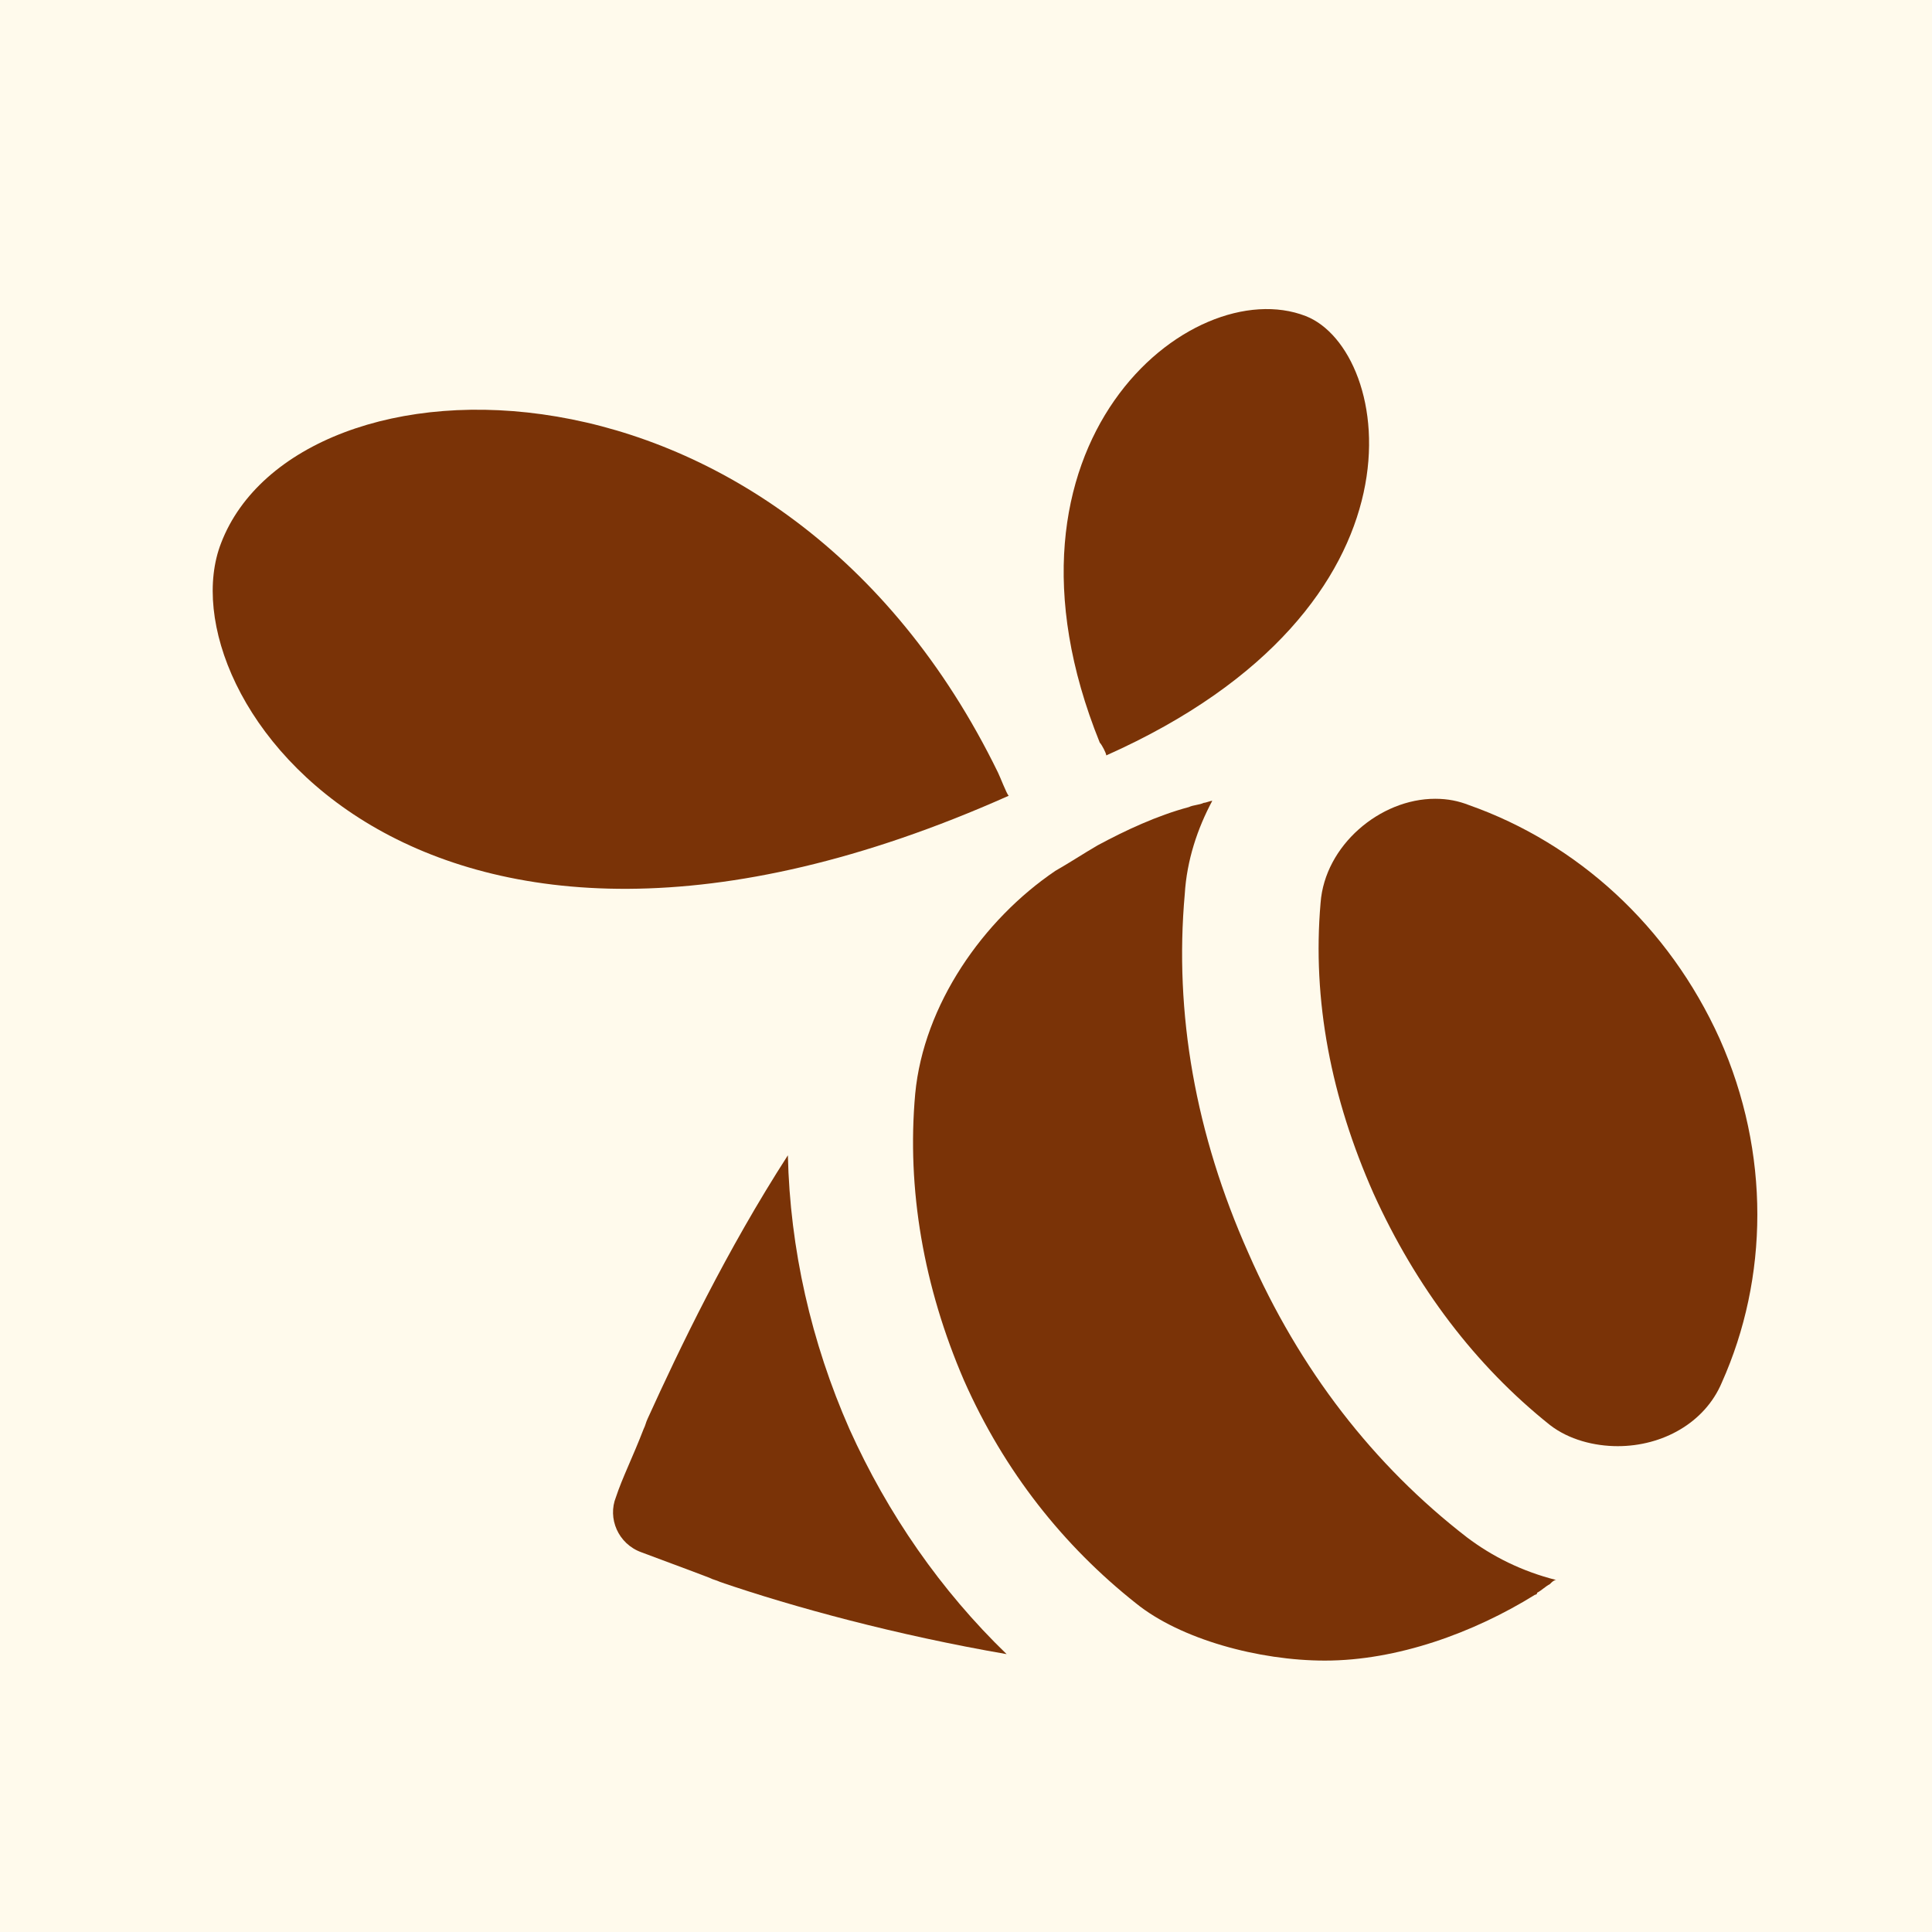
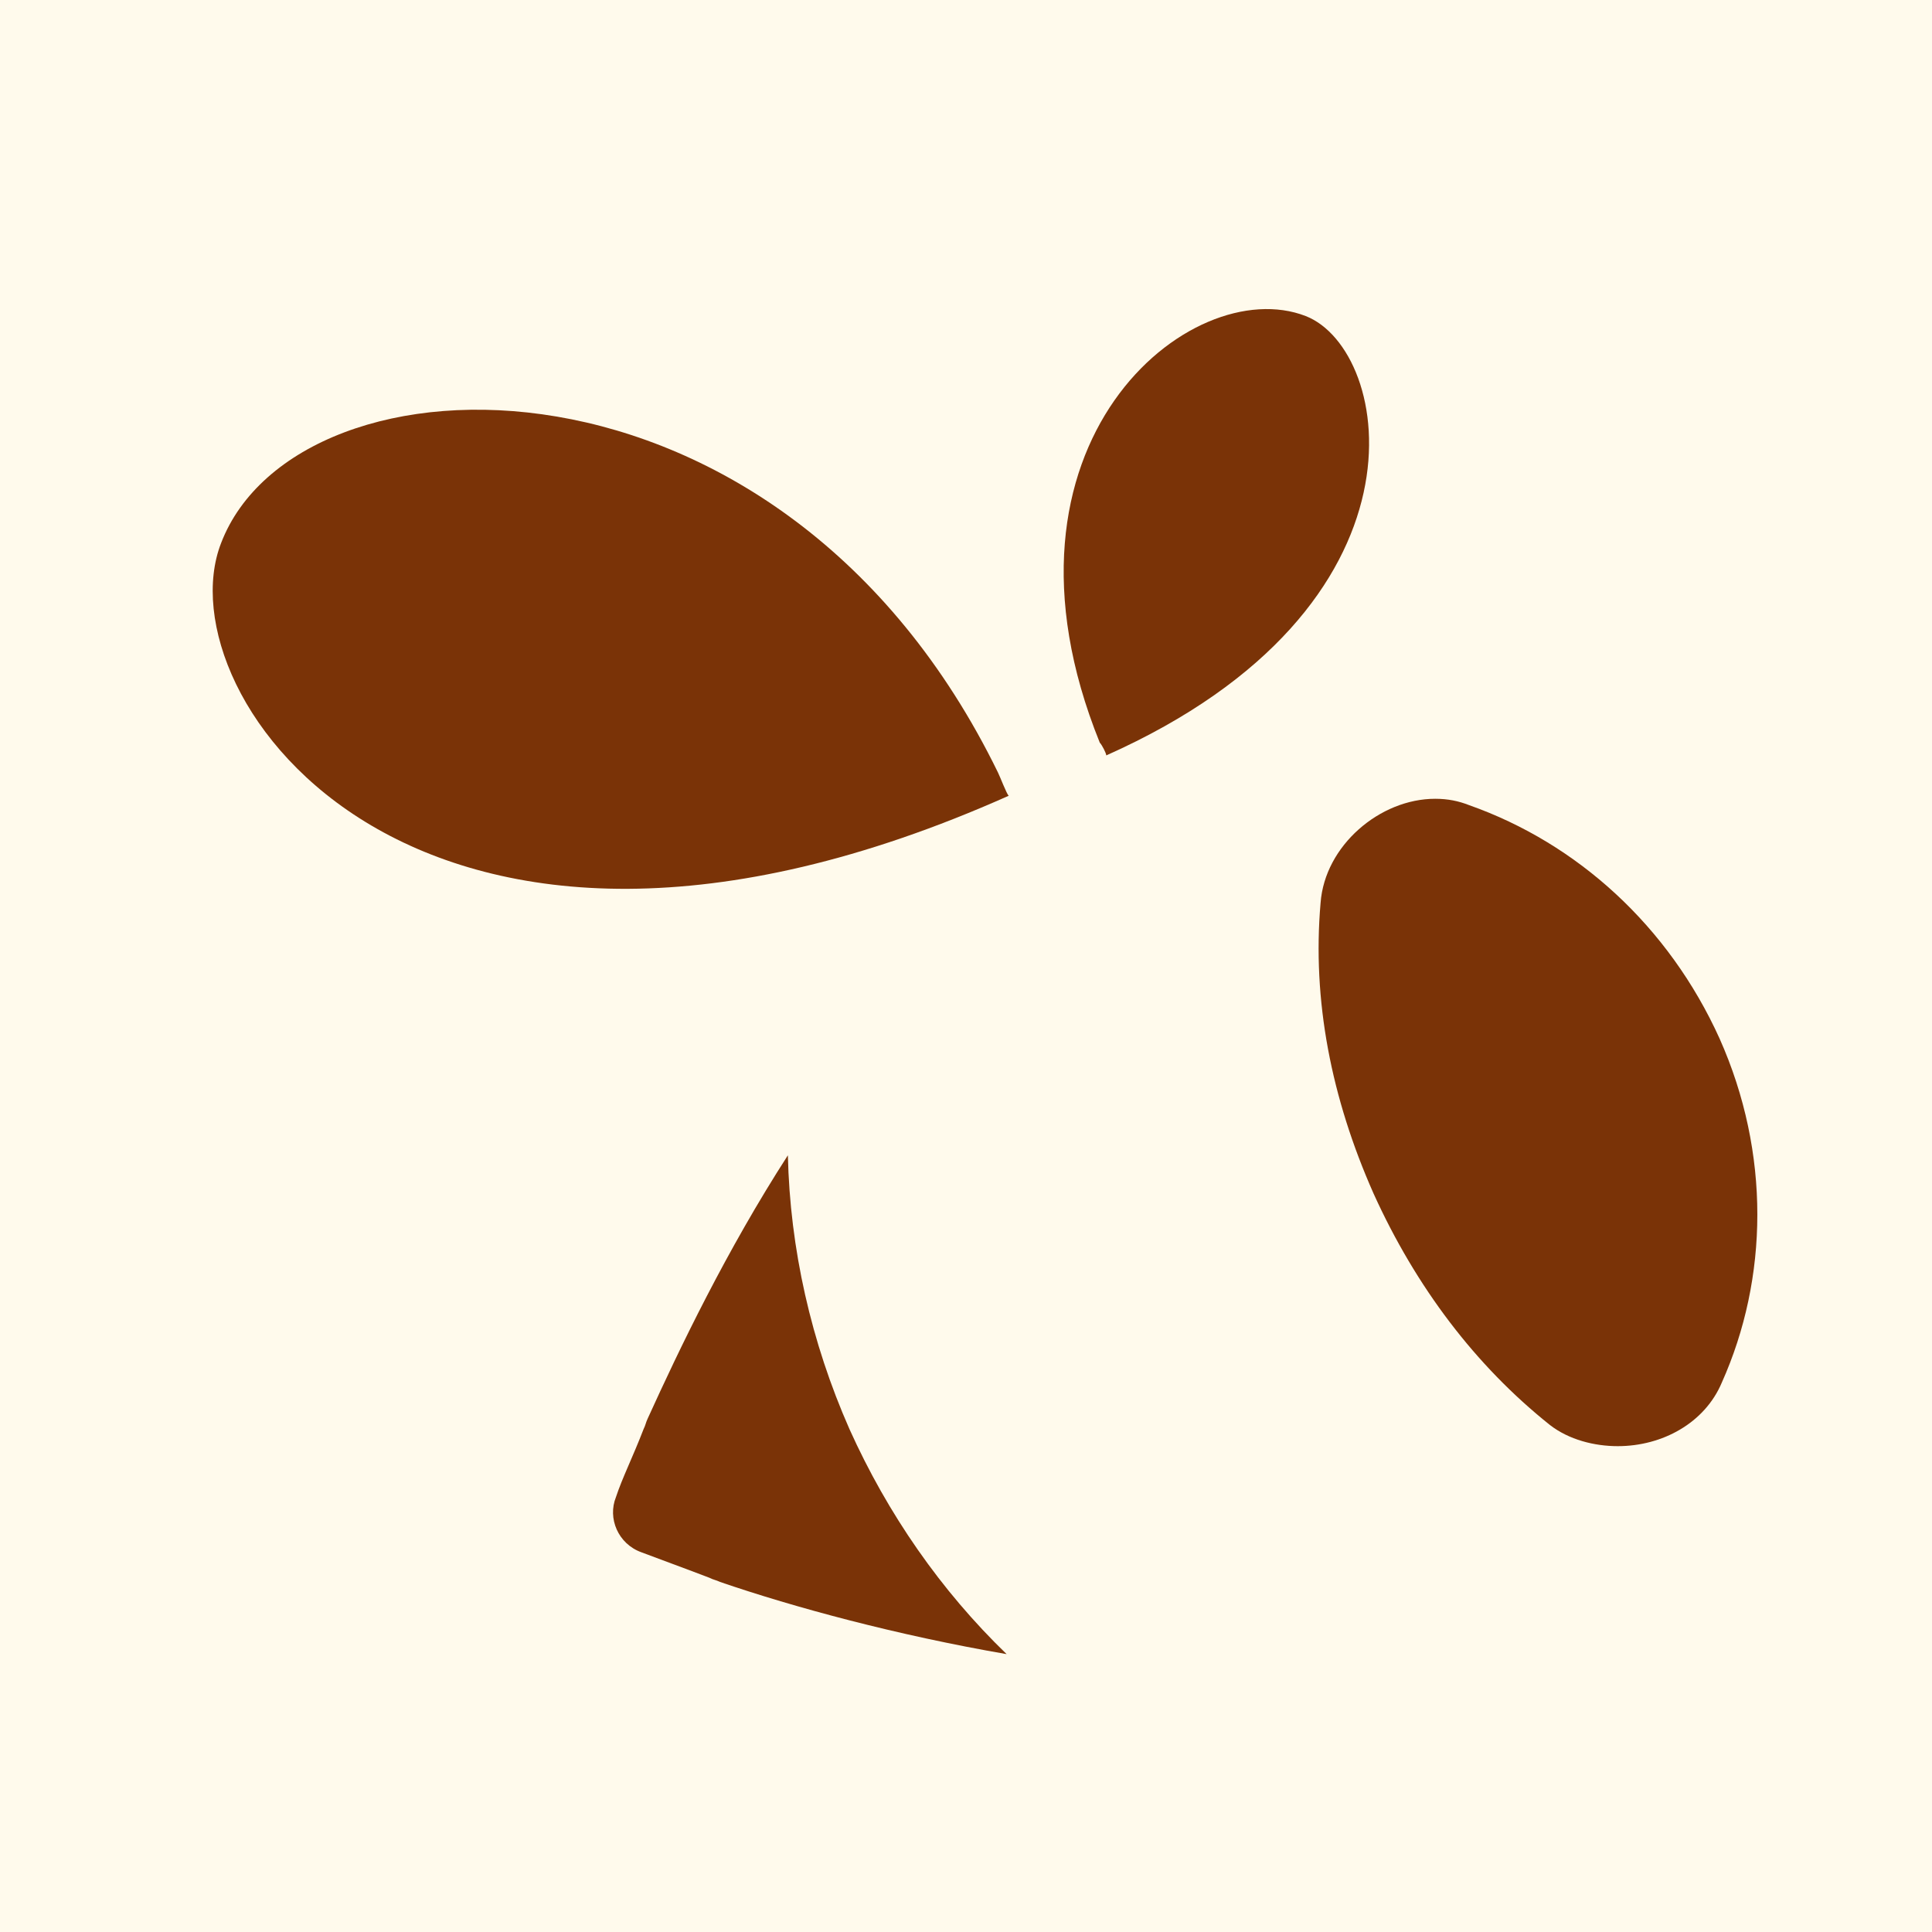
<svg xmlns="http://www.w3.org/2000/svg" width="500" zoomAndPan="magnify" viewBox="0 0 375 375" height="500" preserveAspectRatio="xMidYMid meet" version="1.0">
  <defs>
    <clipPath id="22b9eca423">
-       <path d="M 177 155 L 303 155 L 303 322.664 L 177 322.664 Z M 177 155 " clip-rule="nonzero" />
-     </clipPath>
+       </clipPath>
  </defs>
  <rect x="-37.5" width="450" fill="#ffffff" y="-37.5" height="450" fill-opacity="1" />
  <rect x="-37.5" width="450" fill="#fffaec" y="-37.5" height="450" fill-opacity="1" />
  <path fill="#7a3307" d="M 195.781 154.461 C 195.367 154.051 194.113 150.754 193.699 149.93 C 151.668 63.82 57.734 66.691 42.91 105.422 C 31.367 135.082 81.23 205.543 195.781 154.461 Z M 195.781 154.461 " fill-opacity="1" fill-rule="nonzero" />
  <path fill="#7a3307" d="M 214.727 146.625 C 279.395 117.789 270.34 67.949 253.441 61.348 C 231.176 52.691 189.988 86.082 213.469 144.152 C 213.883 144.566 214.727 146.215 214.727 146.625 Z M 214.727 146.625 " fill-opacity="1" fill-rule="nonzero" />
  <path fill="#7a3307" d="M 152.926 224.242 C 140.969 242.793 131.898 261.742 125.715 275.344 C 125.324 276.168 125.324 276.582 124.91 277.406 C 122.852 282.762 120.77 286.887 119.551 290.598 C 117.902 294.699 119.965 299.668 124.496 301.297 C 127.777 302.551 132.312 304.18 137.691 306.242 C 138.496 306.656 138.93 306.656 139.75 307.051 C 154.18 311.996 173.949 317.355 195.387 321.066 C 182.605 308.715 172.301 293.859 164.879 277.387 C 157.441 260.523 153.336 242.383 152.926 224.242 Z M 152.926 224.242 " fill-opacity="1" fill-rule="nonzero" />
  <path fill="#7a3307" d="M 333.77 201.586 C 323.895 179.762 306.172 163.699 285.164 156.281 C 283.102 155.473 281.039 155.043 278.566 155.043 C 267.852 155.043 257.148 164.113 256.324 175.246 C 254.676 194.188 258.387 213.129 266.613 231.68 C 274.84 249.82 286.383 265.055 300.828 276.582 C 304.539 279.465 309.488 280.699 314.004 280.699 C 322.676 280.699 330.902 276.188 334.203 268.355 C 343.254 248.137 343.684 223.832 333.77 201.586 Z M 333.77 201.586 " fill-opacity="1" fill-rule="nonzero" />
  <g clip-path="url(#22b9eca423)">
    <path fill="#7a3307" d="M 242.309 243.207 C 232.02 220.121 227.898 196.641 229.961 173.555 C 230.355 166.98 232.434 160.793 235.301 155.438 C 234.906 155.438 234.062 155.828 233.652 155.828 C 232.828 156.242 231.59 156.242 230.766 156.652 C 224.582 158.301 218.418 161.188 213.059 164.074 C 210.191 165.742 207.719 167.391 204.832 169.039 C 190.832 178.523 179.289 194.992 177.641 212.309 C 175.973 230.84 179.289 249.801 187.105 267.926 C 194.938 285.652 206.461 300.082 220.477 311.191 C 229.137 318.199 244.371 322.32 257.168 322.32 C 271.168 322.32 285.988 316.961 297.945 309.539 C 297.945 309.539 298.355 309.539 298.355 309.148 C 299.164 308.738 300.008 307.895 300.828 307.477 C 301.223 307.066 301.637 306.676 302.047 306.676 C 295.449 305.004 289.699 302.145 284.75 298.41 C 266.633 284.414 252.223 265.863 242.309 243.207 Z M 242.309 243.207 " fill-opacity="1" fill-rule="nonzero" />
  </g>
</svg>